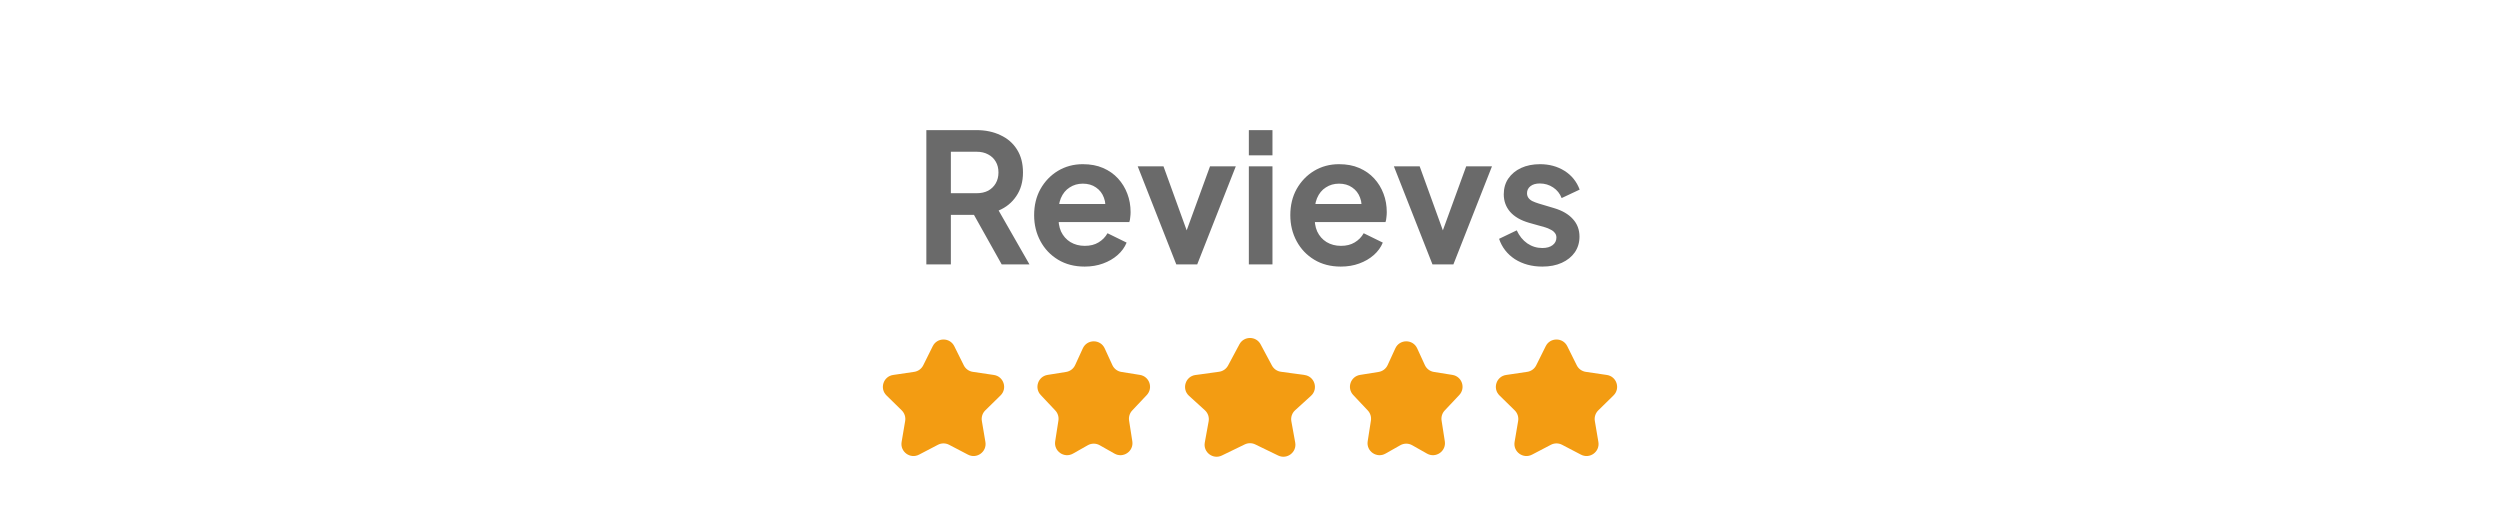
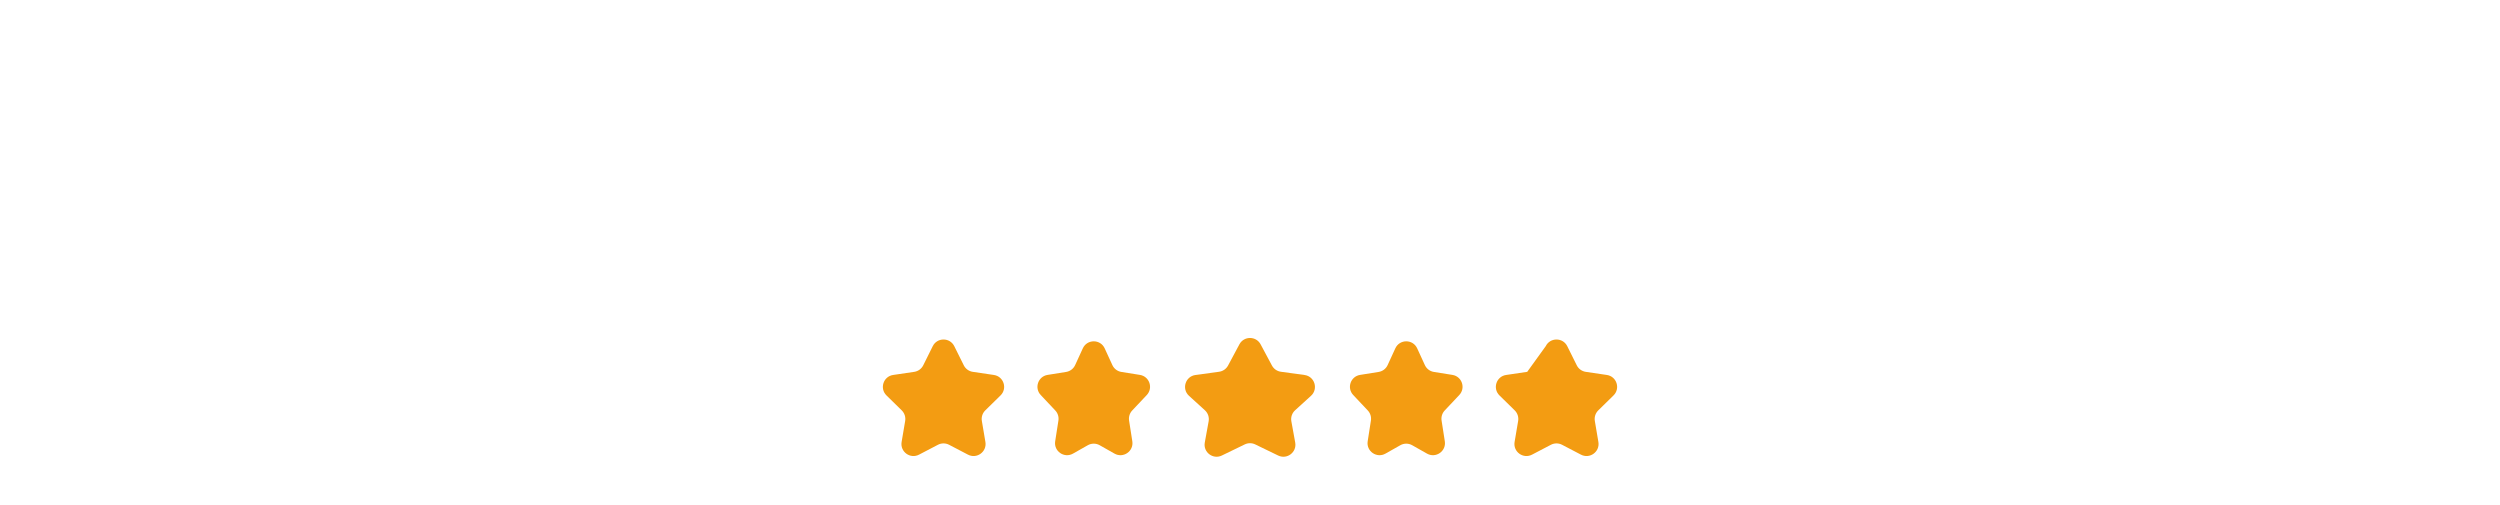
<svg xmlns="http://www.w3.org/2000/svg" width="208" height="42" viewBox="0 0 208 42" fill="none">
-   <path d="M77.072 22V10.825H81.227C81.987 10.825 82.657 10.965 83.237 11.245C83.827 11.515 84.287 11.915 84.617 12.445C84.947 12.965 85.112 13.6 85.112 14.35C85.112 15.12 84.927 15.775 84.557 16.315C84.197 16.855 83.707 17.255 83.087 17.515L85.652 22H83.342L80.597 17.095L81.917 17.875H79.112V22H77.072ZM79.112 16.075H81.257C81.627 16.075 81.947 16.005 82.217 15.865C82.487 15.715 82.697 15.51 82.847 15.25C82.997 14.99 83.072 14.69 83.072 14.35C83.072 14 82.997 13.7 82.847 13.45C82.697 13.19 82.487 12.99 82.217 12.85C81.947 12.7 81.627 12.625 81.257 12.625H79.112V16.075ZM90.24 22.18C89.4 22.18 88.665 21.99 88.035 21.61C87.405 21.23 86.915 20.715 86.565 20.065C86.215 19.415 86.04 18.695 86.04 17.905C86.04 17.085 86.215 16.36 86.565 15.73C86.925 15.09 87.41 14.585 88.02 14.215C88.64 13.845 89.33 13.66 90.09 13.66C90.73 13.66 91.29 13.765 91.77 13.975C92.26 14.185 92.675 14.475 93.015 14.845C93.355 15.215 93.615 15.64 93.795 16.12C93.975 16.59 94.065 17.1 94.065 17.65C94.065 17.79 94.055 17.935 94.035 18.085C94.025 18.235 94 18.365 93.96 18.475H87.66V16.975H92.85L91.92 17.68C92.01 17.22 91.985 16.81 91.845 16.45C91.715 16.09 91.495 15.805 91.185 15.595C90.885 15.385 90.52 15.28 90.09 15.28C89.68 15.28 89.315 15.385 88.995 15.595C88.675 15.795 88.43 16.095 88.26 16.495C88.1 16.885 88.04 17.36 88.08 17.92C88.04 18.42 88.105 18.865 88.275 19.255C88.455 19.635 88.715 19.93 89.055 20.14C89.405 20.35 89.805 20.455 90.255 20.455C90.705 20.455 91.085 20.36 91.395 20.17C91.715 19.98 91.965 19.725 92.145 19.405L93.735 20.185C93.575 20.575 93.325 20.92 92.985 21.22C92.645 21.52 92.24 21.755 91.77 21.925C91.31 22.095 90.8 22.18 90.24 22.18ZM97.868 22L94.658 13.84H96.803L99.128 20.26H98.333L100.673 13.84H102.818L99.608 22H97.868ZM103.904 22V13.84H105.869V22H103.904ZM103.904 12.925V10.825H105.869V12.925H103.904ZM111.554 22.18C110.714 22.18 109.979 21.99 109.349 21.61C108.719 21.23 108.229 20.715 107.879 20.065C107.529 19.415 107.354 18.695 107.354 17.905C107.354 17.085 107.529 16.36 107.879 15.73C108.239 15.09 108.724 14.585 109.334 14.215C109.954 13.845 110.644 13.66 111.404 13.66C112.044 13.66 112.604 13.765 113.084 13.975C113.574 14.185 113.989 14.475 114.329 14.845C114.669 15.215 114.929 15.64 115.109 16.12C115.289 16.59 115.379 17.1 115.379 17.65C115.379 17.79 115.369 17.935 115.349 18.085C115.339 18.235 115.314 18.365 115.274 18.475H108.974V16.975H114.164L113.234 17.68C113.324 17.22 113.299 16.81 113.159 16.45C113.029 16.09 112.809 15.805 112.499 15.595C112.199 15.385 111.834 15.28 111.404 15.28C110.994 15.28 110.629 15.385 110.309 15.595C109.989 15.795 109.744 16.095 109.574 16.495C109.414 16.885 109.354 17.36 109.394 17.92C109.354 18.42 109.419 18.865 109.589 19.255C109.769 19.635 110.029 19.93 110.369 20.14C110.719 20.35 111.119 20.455 111.569 20.455C112.019 20.455 112.399 20.36 112.709 20.17C113.029 19.98 113.279 19.725 113.459 19.405L115.049 20.185C114.889 20.575 114.639 20.92 114.299 21.22C113.959 21.52 113.554 21.755 113.084 21.925C112.624 22.095 112.114 22.18 111.554 22.18ZM119.182 22L115.972 13.84H118.117L120.442 20.26H119.647L121.987 13.84H124.132L120.922 22H119.182ZM128.323 22.18C127.453 22.18 126.693 21.975 126.043 21.565C125.403 21.145 124.963 20.58 124.723 19.87L126.193 19.165C126.403 19.625 126.693 19.985 127.063 20.245C127.443 20.505 127.863 20.635 128.323 20.635C128.683 20.635 128.968 20.555 129.178 20.395C129.388 20.235 129.493 20.025 129.493 19.765C129.493 19.605 129.448 19.475 129.358 19.375C129.278 19.265 129.163 19.175 129.013 19.105C128.873 19.025 128.718 18.96 128.548 18.91L127.213 18.535C126.523 18.335 125.998 18.03 125.638 17.62C125.288 17.21 125.113 16.725 125.113 16.165C125.113 15.665 125.238 15.23 125.488 14.86C125.748 14.48 126.103 14.185 126.553 13.975C127.013 13.765 127.538 13.66 128.128 13.66C128.898 13.66 129.578 13.845 130.168 14.215C130.758 14.585 131.178 15.105 131.428 15.775L129.928 16.48C129.788 16.11 129.553 15.815 129.223 15.595C128.893 15.375 128.523 15.265 128.113 15.265C127.783 15.265 127.523 15.34 127.333 15.49C127.143 15.64 127.048 15.835 127.048 16.075C127.048 16.225 127.088 16.355 127.168 16.465C127.248 16.575 127.358 16.665 127.498 16.735C127.648 16.805 127.818 16.87 128.008 16.93L129.313 17.32C129.983 17.52 130.498 17.82 130.858 18.22C131.228 18.62 131.413 19.11 131.413 19.69C131.413 20.18 131.283 20.615 131.023 20.995C130.763 21.365 130.403 21.655 129.943 21.865C129.483 22.075 128.943 22.18 128.323 22.18Z" fill="#6A6A6A" />
  <path d="M77.604 28.802C77.972 28.062 79.028 28.062 79.396 28.802L80.186 30.392C80.331 30.686 80.611 30.889 80.935 30.937L82.691 31.197C83.508 31.318 83.835 32.322 83.244 32.9L81.976 34.143C81.743 34.372 81.636 34.701 81.69 35.023L81.986 36.774C82.123 37.589 81.269 38.209 80.537 37.827L78.963 37.005C78.673 36.853 78.327 36.853 78.037 37.005L76.463 37.827C75.731 38.209 74.877 37.589 75.014 36.774L75.31 35.023C75.364 34.701 75.257 34.372 75.024 34.143L73.756 32.9C73.165 32.322 73.492 31.318 74.309 31.197L76.065 30.937C76.389 30.889 76.669 30.686 76.814 30.392L77.604 28.802Z" fill="#F39C12" />
  <path d="M90.091 28.982C90.448 28.204 91.552 28.204 91.909 28.982L92.548 30.374C92.687 30.678 92.968 30.892 93.298 30.945L94.842 31.192C95.635 31.32 95.962 32.281 95.412 32.865L94.2 34.152C93.988 34.377 93.892 34.687 93.94 34.992L94.209 36.717C94.337 37.543 93.456 38.153 92.728 37.741L91.493 37.042C91.187 36.869 90.813 36.869 90.507 37.042L89.272 37.741C88.544 38.153 87.663 37.543 87.791 36.717L88.06 34.992C88.108 34.687 88.012 34.377 87.8 34.152L86.588 32.865C86.038 32.281 86.365 31.32 87.158 31.192L88.702 30.945C89.032 30.892 89.313 30.678 89.452 30.374L90.091 28.982Z" fill="#F39C12" />
  <path d="M103.118 28.648C103.495 27.944 104.505 27.944 104.882 28.648L105.825 30.411C105.976 30.693 106.253 30.886 106.571 30.93L108.539 31.2C109.38 31.316 109.703 32.359 109.076 32.931L107.752 34.135C107.497 34.367 107.379 34.714 107.441 35.054L107.762 36.82C107.909 37.626 107.078 38.256 106.342 37.899L104.436 36.975C104.161 36.841 103.839 36.841 103.564 36.975L101.658 37.899C100.922 38.256 100.091 37.626 100.238 36.82L100.559 35.054C100.621 34.714 100.503 34.367 100.248 34.135L98.924 32.931C98.297 32.359 98.621 31.316 99.461 31.2L101.429 30.93C101.747 30.886 102.024 30.693 102.175 30.411L103.118 28.648Z" fill="#F39C12" />
  <path d="M116.091 28.982C116.448 28.204 117.552 28.204 117.909 28.982L118.548 30.374C118.687 30.678 118.968 30.892 119.298 30.945L120.842 31.192C121.635 31.32 121.962 32.281 121.412 32.865L120.2 34.152C119.988 34.377 119.892 34.687 119.94 34.992L120.209 36.717C120.337 37.543 119.456 38.153 118.728 37.741L117.492 37.042C117.187 36.869 116.813 36.869 116.508 37.042L115.272 37.741C114.544 38.153 113.663 37.543 113.791 36.717L114.06 34.992C114.108 34.687 114.012 34.377 113.8 34.152L112.588 32.865C112.038 32.281 112.365 31.32 113.158 31.192L114.702 30.945C115.032 30.892 115.313 30.678 115.452 30.374L116.091 28.982Z" fill="#F39C12" />
-   <path d="M128.604 28.802C128.972 28.062 130.028 28.062 130.396 28.802L131.186 30.392C131.331 30.686 131.611 30.889 131.935 30.937L133.691 31.197C134.508 31.318 134.835 32.322 134.244 32.9L132.976 34.143C132.743 34.372 132.636 34.701 132.69 35.023L132.986 36.774C133.123 37.589 132.269 38.209 131.537 37.827L129.963 37.005C129.673 36.853 129.327 36.853 129.037 37.005L127.463 37.827C126.731 38.209 125.877 37.589 126.014 36.774L126.31 35.023C126.364 34.701 126.257 34.372 126.024 34.143L124.756 32.9C124.165 32.322 124.492 31.318 125.309 31.197L127.065 30.937C127.389 30.889 127.669 30.686 127.814 30.392L128.604 28.802Z" fill="#F39C12" />
+   <path d="M128.604 28.802C128.972 28.062 130.028 28.062 130.396 28.802L131.186 30.392C131.331 30.686 131.611 30.889 131.935 30.937L133.691 31.197C134.508 31.318 134.835 32.322 134.244 32.9L132.976 34.143C132.743 34.372 132.636 34.701 132.69 35.023L132.986 36.774C133.123 37.589 132.269 38.209 131.537 37.827L129.963 37.005C129.673 36.853 129.327 36.853 129.037 37.005L127.463 37.827C126.731 38.209 125.877 37.589 126.014 36.774L126.31 35.023C126.364 34.701 126.257 34.372 126.024 34.143L124.756 32.9C124.165 32.322 124.492 31.318 125.309 31.197L127.065 30.937L128.604 28.802Z" fill="#F39C12" />
</svg>